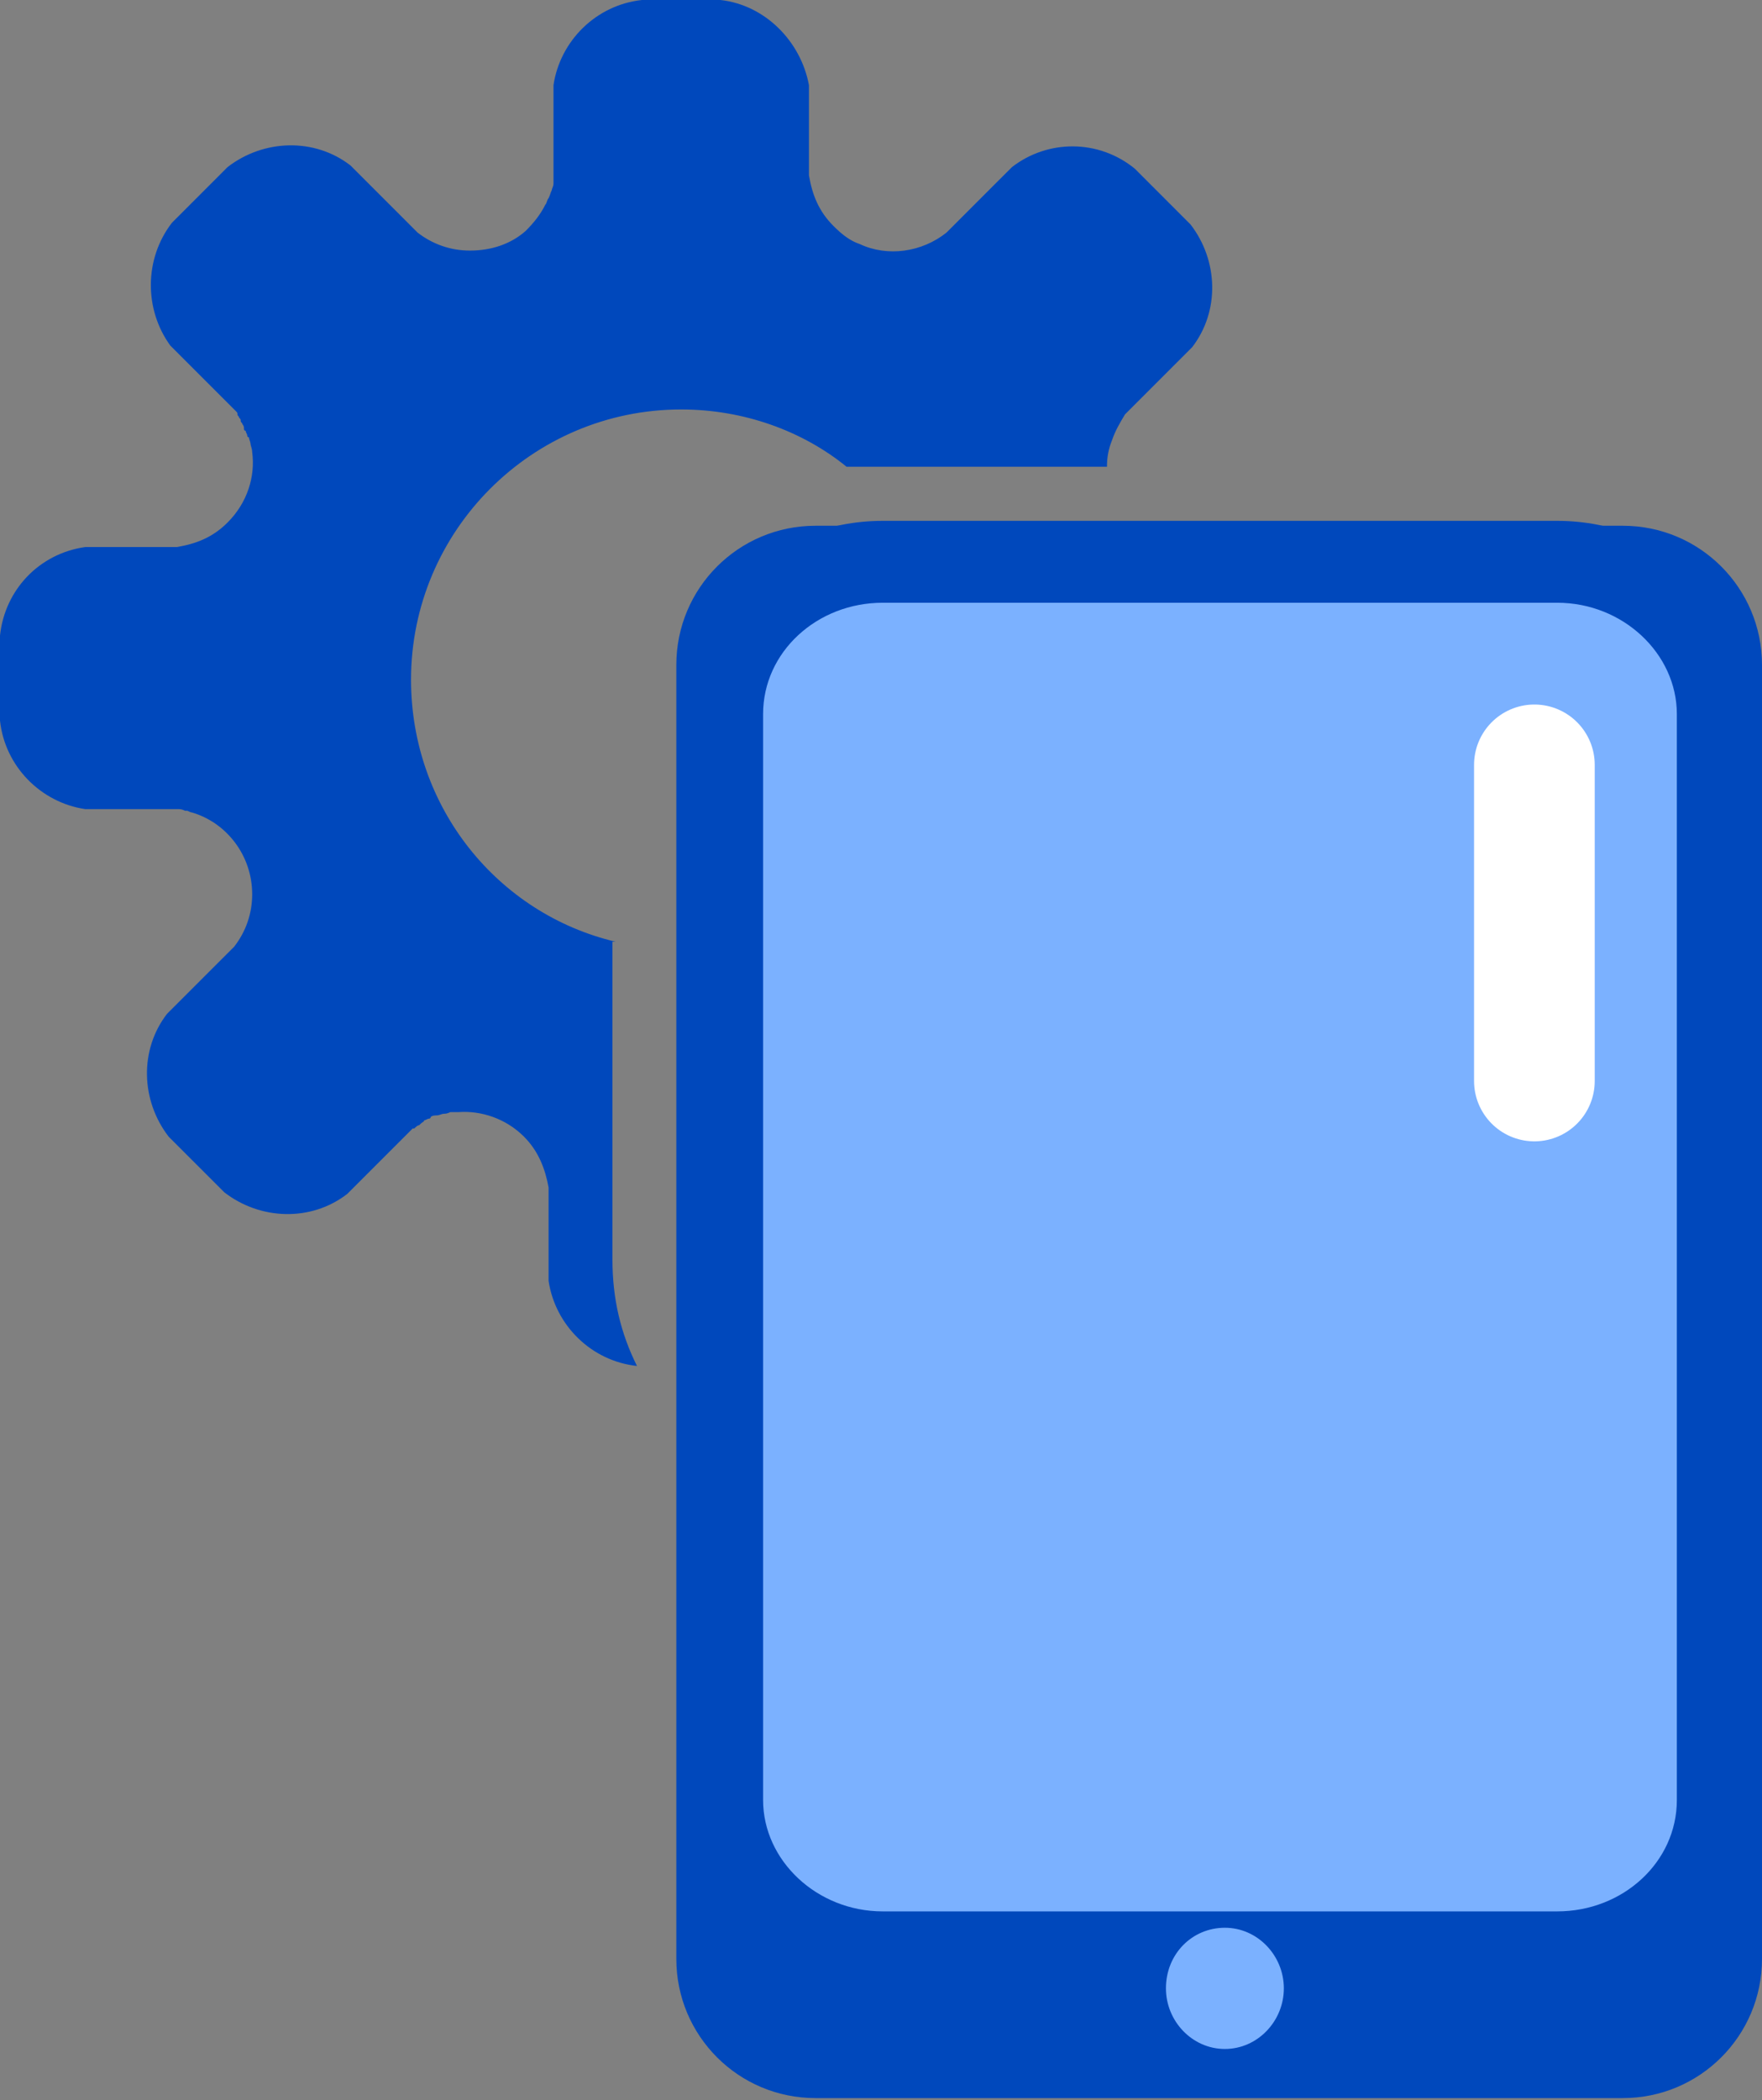
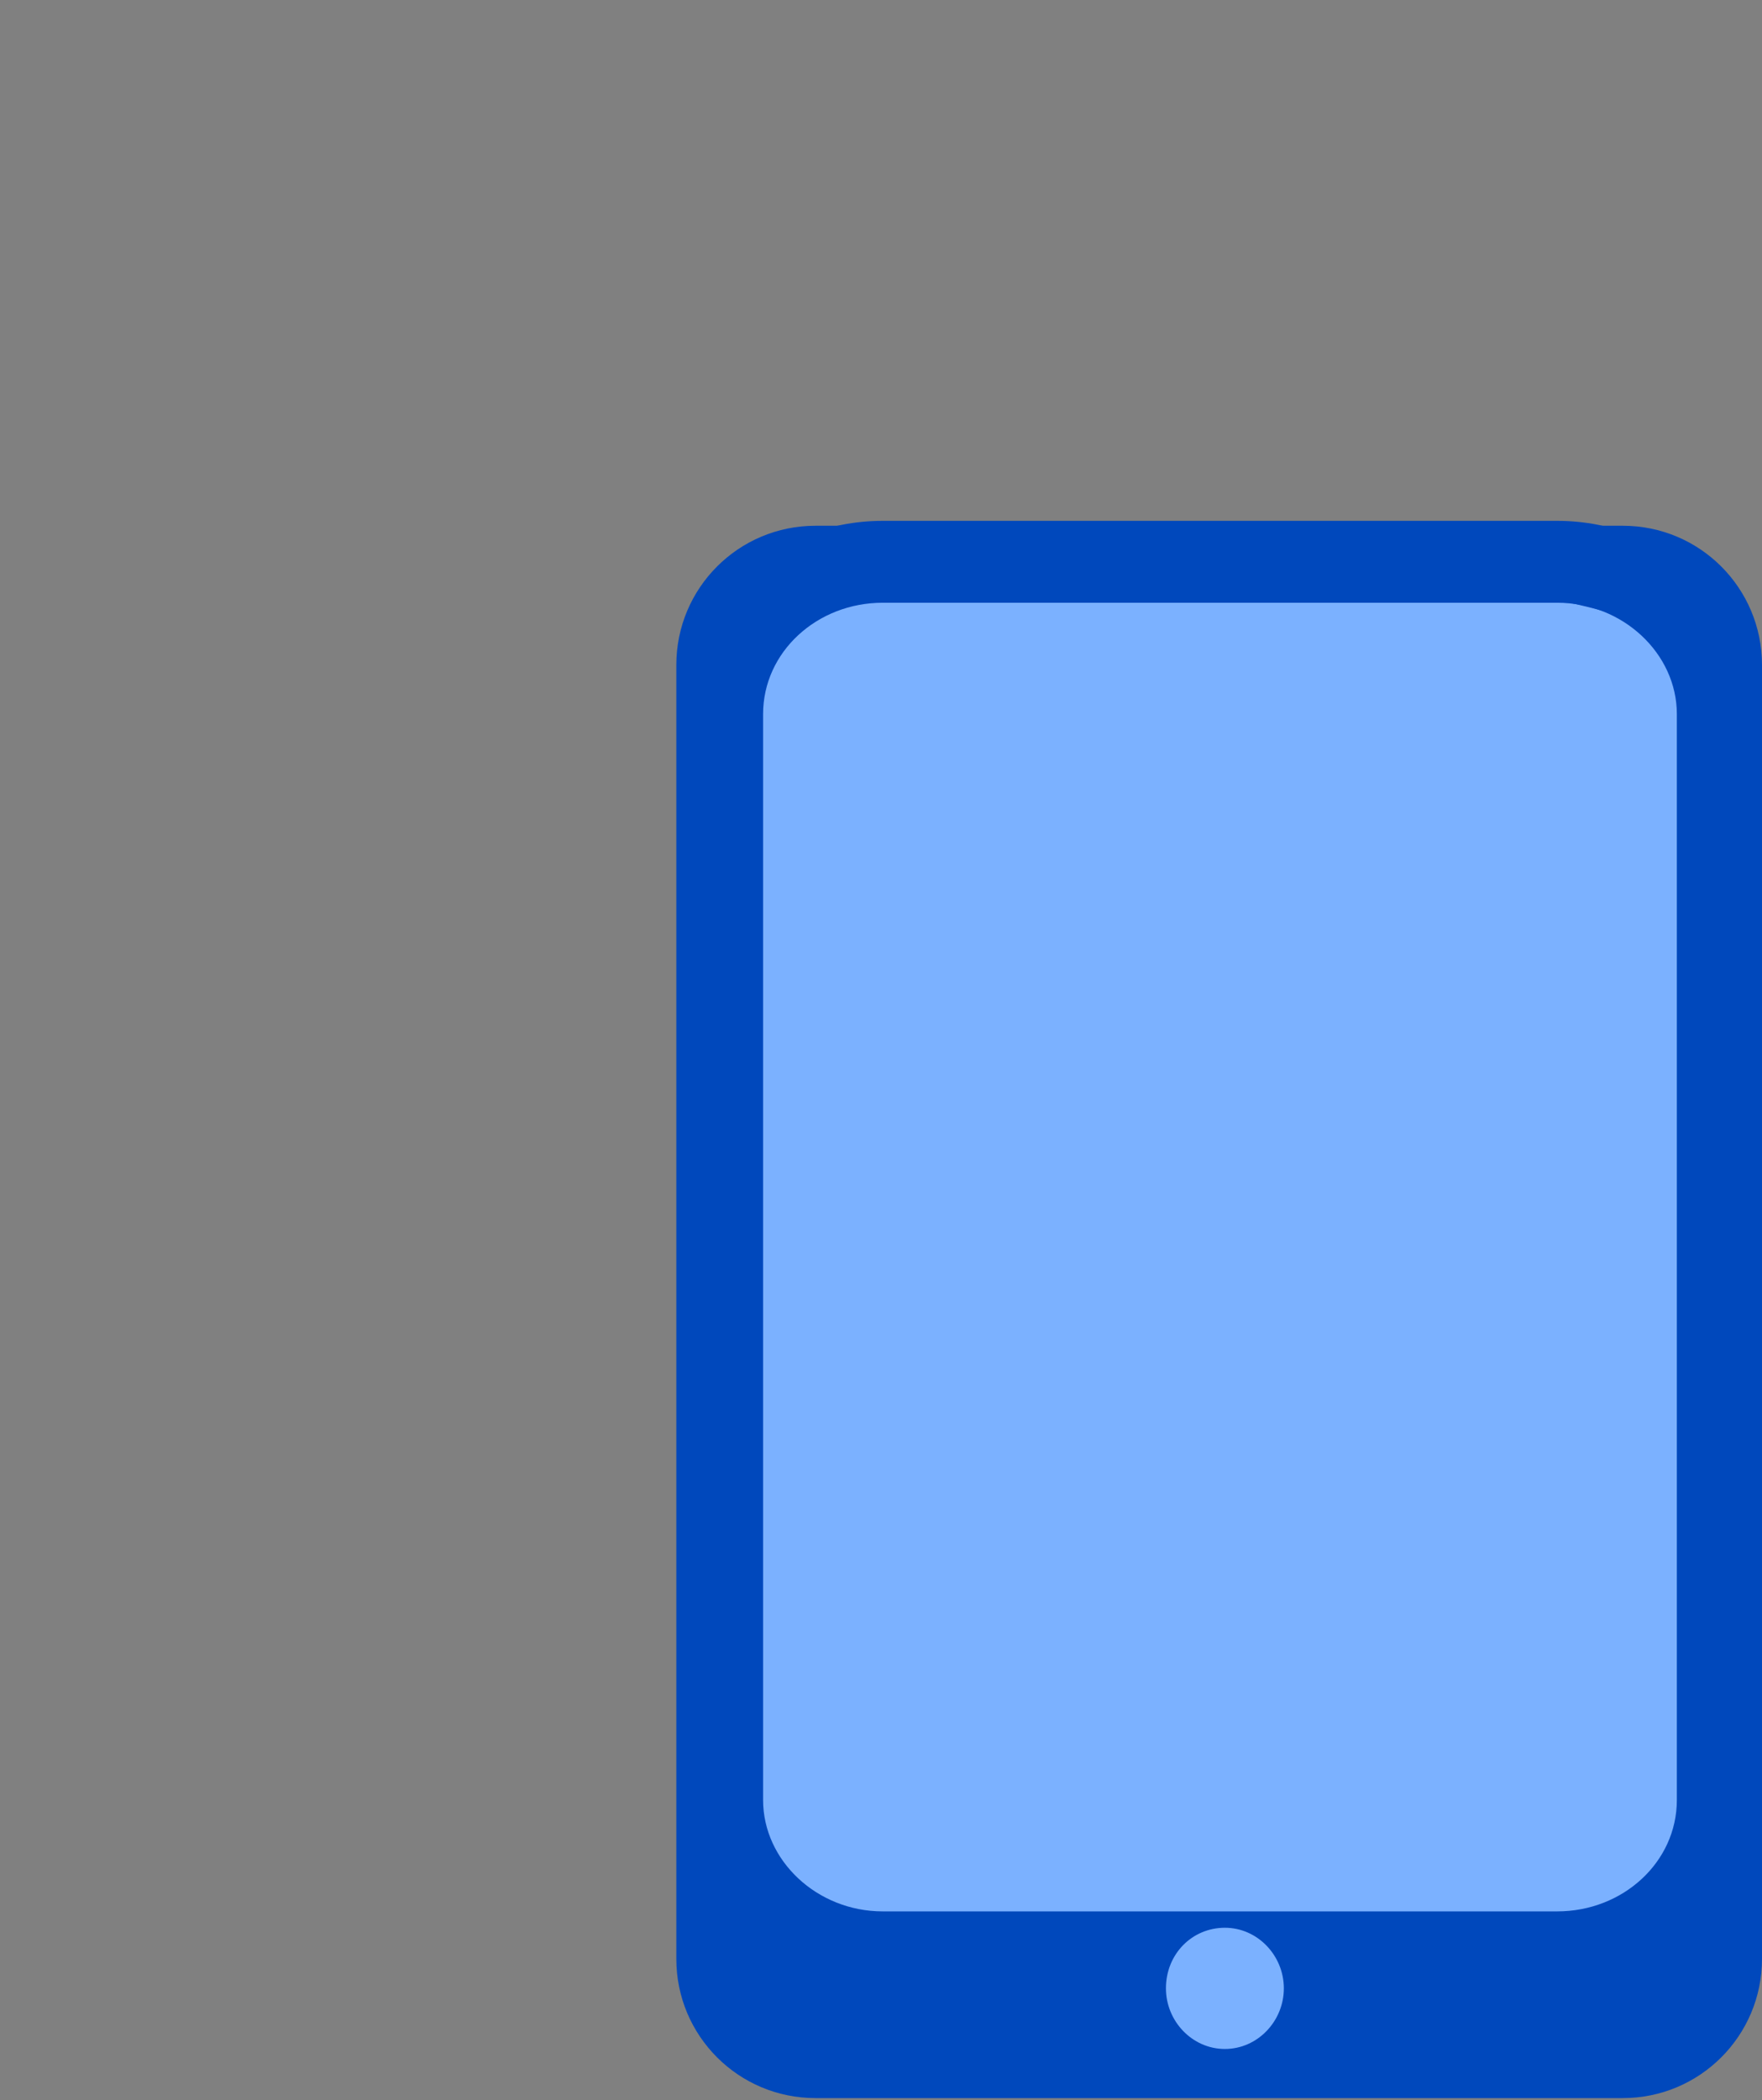
<svg xmlns="http://www.w3.org/2000/svg" width="73" height="87" viewBox="0 0 73 87" fill="none">
  <rect x="0" y="0" width="73" height="87" fill="#808080" stroke="none" />
  <g clip-path="url(#clip0_196_539)">
    <path d="M67.233 86.908H33.786C30.598 86.908 28.02 84.33 28.02 81.141V27.545C28.02 24.356 30.598 21.778 33.786 21.778H67.233C70.422 21.778 73 24.356 73 27.545V81.141C73 84.33 70.422 86.908 67.233 86.908Z" fill="#0048BC" />
-     <path d="M36.568 80.938C32.904 80.938 29.919 78.088 29.919 74.628V29.58C29.919 26.052 32.904 23.27 36.568 23.27H64.519C68.183 23.27 71.168 26.12 71.168 29.58V74.561C71.168 78.088 68.183 80.87 64.519 80.87H36.568V80.938Z" fill="#7BB1FF" />
+     <path d="M36.568 80.938C32.904 80.938 29.919 78.088 29.919 74.628V29.58C29.919 26.052 32.904 23.27 36.568 23.27C68.183 23.27 71.168 26.12 71.168 29.58V74.561C71.168 78.088 68.183 80.87 64.519 80.87H36.568V80.938Z" fill="#7BB1FF" />
    <path d="M64.519 24.967C67.233 24.967 69.472 27.07 69.472 29.58V74.561C69.472 77.139 67.233 79.174 64.519 79.174H36.568C33.854 79.174 31.615 77.071 31.615 74.561V29.58C31.615 27.002 33.854 24.967 36.568 24.967H64.519ZM64.519 21.575H36.568C31.954 21.575 28.223 25.17 28.223 29.58V74.561C28.223 78.97 31.954 82.566 36.568 82.566H64.519C69.133 82.566 72.864 78.97 72.864 74.561V29.58C72.864 25.17 69.133 21.575 64.519 21.575Z" fill="#0048BC" />
    <path d="M50.747 84.873C49.39 84.873 48.305 83.719 48.305 82.362C48.305 80.938 49.39 79.852 50.747 79.852C52.104 79.852 53.19 81.005 53.19 82.362C53.19 83.719 52.104 84.873 50.747 84.873Z" fill="#7BB1FF" />
-     <path d="M25.509 39.01C20.625 37.857 17.029 33.447 17.029 28.155C17.029 21.981 22.049 16.961 28.223 16.961C30.801 16.961 33.243 17.843 35.075 19.335C35.143 19.335 35.143 19.335 35.211 19.335H45.862C45.862 18.928 45.93 18.589 46.066 18.25C46.202 17.843 46.405 17.504 46.609 17.165L47.219 16.554L48.576 15.197L49.39 14.383C50.544 12.89 50.476 10.787 49.322 9.295L47.016 6.988C45.523 5.767 43.42 5.767 41.928 6.92L41.113 7.734L39.214 9.634C38.196 10.448 36.771 10.652 35.618 10.109C35.211 9.973 34.872 9.702 34.532 9.362C33.922 8.752 33.651 8.073 33.515 7.259V6.581V4.681V3.528C33.176 1.696 31.683 0.204 29.851 0H26.595C24.695 0.204 23.203 1.696 22.931 3.528V4.681V6.581V7.327C22.931 7.395 22.931 7.531 22.931 7.599C22.931 7.734 22.863 7.802 22.863 7.87C22.796 8.006 22.796 8.073 22.728 8.209C22.66 8.277 22.66 8.413 22.592 8.48C22.389 8.888 22.117 9.227 21.778 9.566C21.167 10.109 20.353 10.38 19.471 10.38C18.657 10.38 17.911 10.109 17.3 9.634L16.69 9.023L15.333 7.666L14.519 6.852C13.026 5.699 10.923 5.767 9.43 6.92L7.124 9.227C5.97 10.719 5.97 12.822 7.056 14.315L7.87 15.129L9.77 17.029C9.837 17.097 9.837 17.097 9.837 17.165C9.837 17.232 9.905 17.232 9.905 17.3C9.973 17.368 9.973 17.368 9.973 17.436C9.973 17.504 10.041 17.504 10.041 17.572C10.109 17.639 10.109 17.707 10.109 17.775C10.109 17.775 10.109 17.843 10.177 17.843C10.177 17.911 10.244 17.979 10.244 18.047C10.244 18.047 10.244 18.114 10.312 18.114C10.312 18.182 10.38 18.318 10.38 18.386C10.38 18.453 10.448 18.589 10.448 18.725C10.584 19.743 10.244 20.828 9.43 21.642C8.82 22.253 8.141 22.524 7.327 22.66H6.581H4.681H3.528C1.628 22.931 0.204 24.424 0 26.323V29.851C0.204 31.751 1.696 33.243 3.528 33.515H4.681H7.327C7.463 33.515 7.531 33.515 7.666 33.583H7.734C7.802 33.583 7.87 33.651 7.938 33.651C9.362 34.058 10.448 35.414 10.448 37.043C10.448 37.857 10.177 38.603 9.702 39.214L9.091 39.824L7.734 41.181L6.92 41.995C5.767 43.488 5.835 45.591 6.988 47.084L9.295 49.39C10.787 50.544 12.89 50.611 14.383 49.458L15.197 48.644L17.097 46.744C17.097 46.744 17.097 46.744 17.165 46.744C17.232 46.677 17.3 46.609 17.368 46.609L17.436 46.541C17.504 46.473 17.572 46.473 17.572 46.405C17.639 46.405 17.707 46.337 17.775 46.337C17.775 46.337 17.843 46.337 17.843 46.27C17.911 46.202 18.047 46.202 18.114 46.202C18.182 46.202 18.318 46.134 18.386 46.134C18.453 46.134 18.521 46.134 18.657 46.066H18.725C18.793 46.066 18.861 46.066 18.996 46.066C19.946 45.998 20.964 46.337 21.71 47.084C22.321 47.694 22.592 48.441 22.728 49.187V50.001V51.901V53.054C22.999 54.886 24.492 56.378 26.391 56.582C25.713 55.225 25.374 53.8 25.374 52.172V39.01H25.509Z" fill="#0048BC" />
-     <path d="M63.57 31.683V44.777" stroke="white" stroke-width="5" stroke-miterlimit="10" stroke-linecap="round" />
  </g>
  <defs>
    <clipPath id="clip0_196_539">
      <rect width="73" height="86.908" fill="white" />
    </clipPath>
  </defs>
</svg>